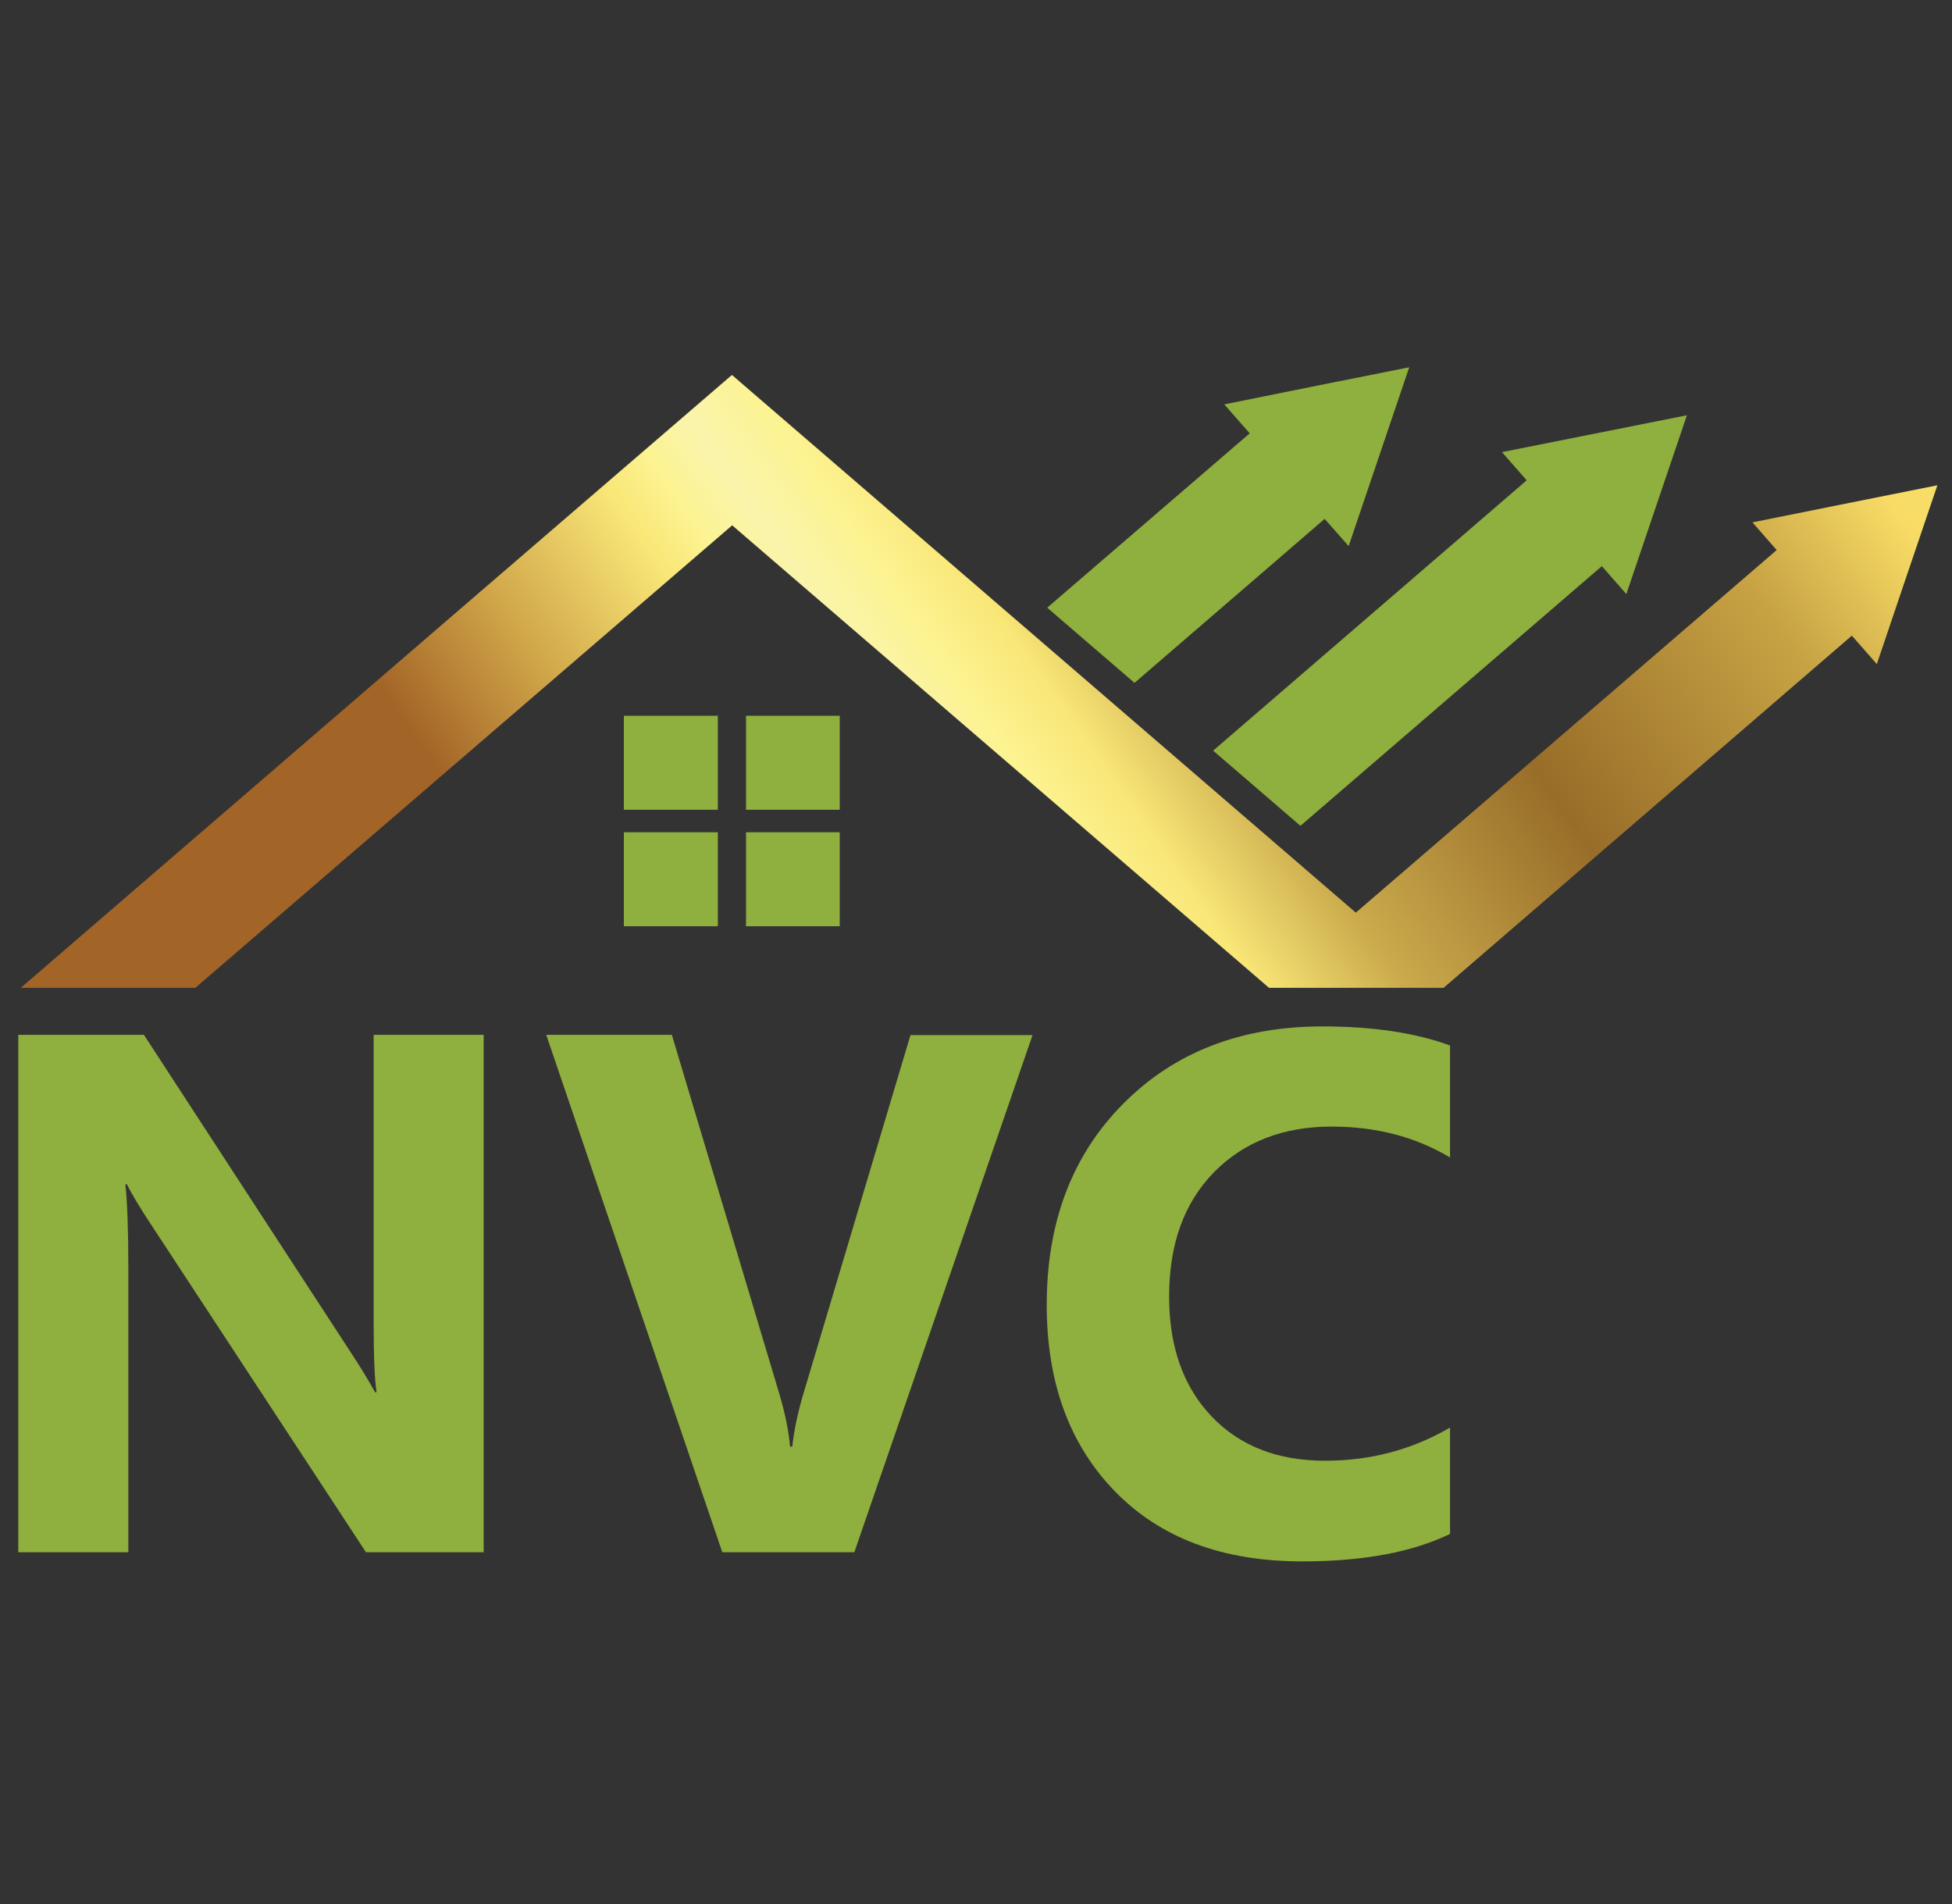
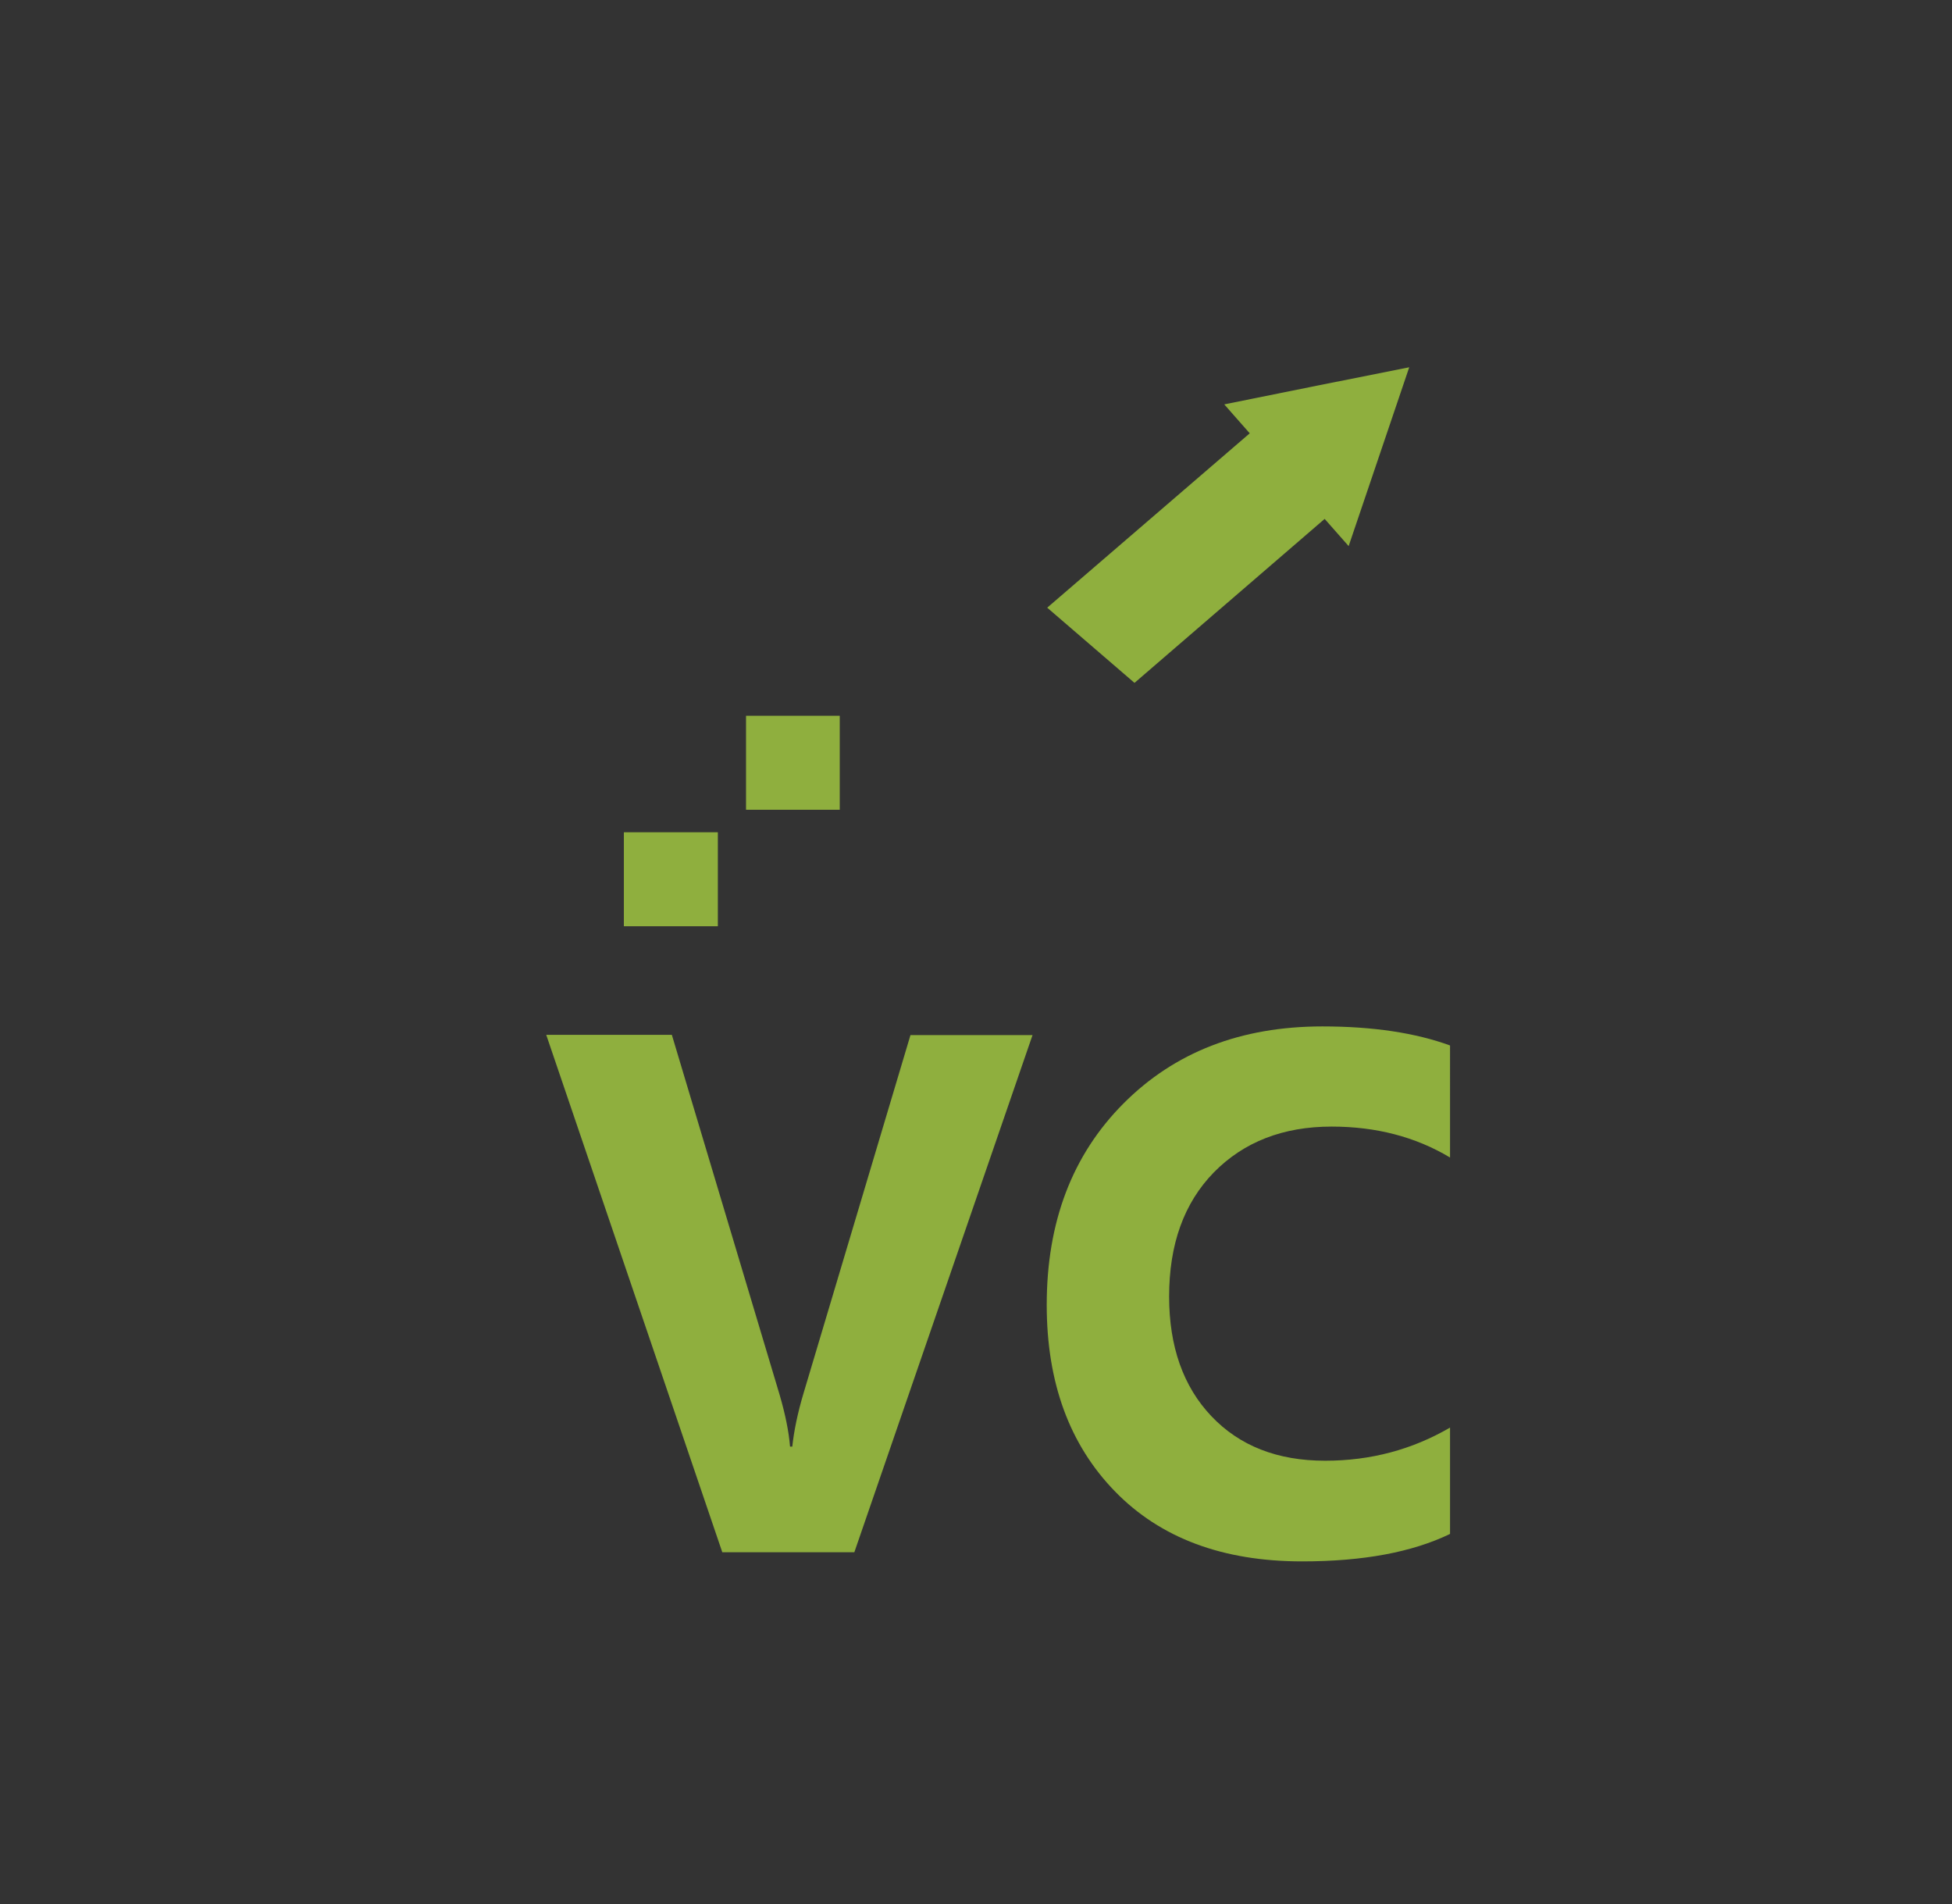
<svg xmlns="http://www.w3.org/2000/svg" version="1.1" id="Layer_1" x="0px" y="0px" viewBox="0 0 789.4 769.9" style="enable-background:new 0 0 789.4 769.9;" xml:space="preserve">
  <rect x="0" y="0" width="789.4" height="769.9" fill="#333333" stroke="none" />
  <style type="text/css">
	.st0{fill:#8FAF3E;}
	.st1{fill:url(#SVGID_1_);}
</style>
  <g>
    <g>
      <g>
        <g>
-           <rect x="252.3" y="289.4" class="st0" width="38" height="38" />
          <rect x="301.7" y="289.4" class="st0" width="37.9" height="38" />
-           <rect x="301.7" y="336.5" class="st0" width="37.9" height="38" />
          <rect x="252.3" y="336.5" class="st0" width="38" height="38" />
        </g>
        <linearGradient id="SVGID_1_" gradientUnits="userSpaceOnUse" x1="833.182" y1="1.904" x2="245.702" y2="410.469">
          <stop offset="0" style="stop-color:#FAF293" />
          <stop offset="0.13" style="stop-color:#F9EA79" />
          <stop offset="0.24" style="stop-color:#F7DB65" />
          <stop offset="0.33" style="stop-color:#C7A344" />
          <stop offset="0.49" style="stop-color:#986D29" />
          <stop offset="0.62" style="stop-color:#CAAA4C" />
          <stop offset="0.69" style="stop-color:#F9E777" />
          <stop offset="0.73" style="stop-color:#FCF392" />
          <stop offset="0.77" style="stop-color:#FAF4AC" />
          <stop offset="0.8" style="stop-color:#FCF392" />
          <stop offset="0.83" style="stop-color:#F9E777" />
          <stop offset="0.92" style="stop-color:#CFA448" />
          <stop offset="1" style="stop-color:#A36427" />
        </linearGradient>
-         <path class="st1" d="M708.7,211.2l9.8,11.2L548.3,369c-73-62.9-234.9-202.4-252.3-217.4C274.2,170.3,98.7,321.5,8.4,399.4h70.6     l217.1-187c13.2,11.4,205.7,177.2,217.1,187h70.6L748.9,257l10.1,11.5c12.4-36.8,12.1-35.7,24.5-72.3     C740.4,204.8,738.7,205.2,708.7,211.2z" />
      </g>
      <g>
        <path class="st0" d="M423.5,245.7l35.3,30.4l76.9-66.3l9.7,11c15-44.3,9.5-28,24.5-72.3c-23.3,4.6-51.6,10.3-74.8,15l10.3,11.7     L423.5,245.7z" />
-         <path class="st0" d="M490.6,303.5l35.3,30.4l121.9-105l9.9,11.3c15-44.3,9.5-28,24.5-72.3c-23.2,4.6-51.6,10.3-74.8,14.9l10,11.4     L490.6,303.5z" />
      </g>
    </g>
    <g>
-       <path class="st0" d="M195.6,627.6H148L61.8,496.2c-5.1-7.7-8.6-13.5-10.5-17.4h-0.6c0.8,7.4,1.2,18.7,1.2,33.8v115H7.4V418.4h50.8    l83,127.4c3.8,5.7,7.3,11.4,10.5,17.1h0.6c-0.8-4.9-1.2-14.4-1.2-28.7V418.4h44.5V627.6z" />
      <path class="st0" d="M417.6,418.4l-72.1,209.2h-53.4l-71.2-209.2h50.8L315.3,564c2.3,7.9,3.7,14.8,4.2,20.9h0.9    c0.7-6.5,2.2-13.7,4.5-21.4l43.3-145H417.6z" />
      <path class="st0" d="M586.4,620.2c-15.3,7.4-35.2,11.1-59.8,11.1c-32.1,0-57.3-9.4-75.7-28.3c-18.4-18.9-27.6-44-27.6-75.4    c0-33.5,10.3-60.6,31-81.4c20.7-20.8,47.5-31.2,80.5-31.2c20.4,0,37.6,2.6,51.6,7.7V468c-14-8.4-30-12.5-47.9-12.5    c-19.6,0-35.5,6.2-47.6,18.5c-12.1,12.4-18.1,29.1-18.1,50.2c0,20.2,5.7,36.4,17.1,48.4c11.4,12,26.7,18,46,18    c18.4,0,35.2-4.5,50.5-13.4V620.2z" />
    </g>
  </g>
</svg>